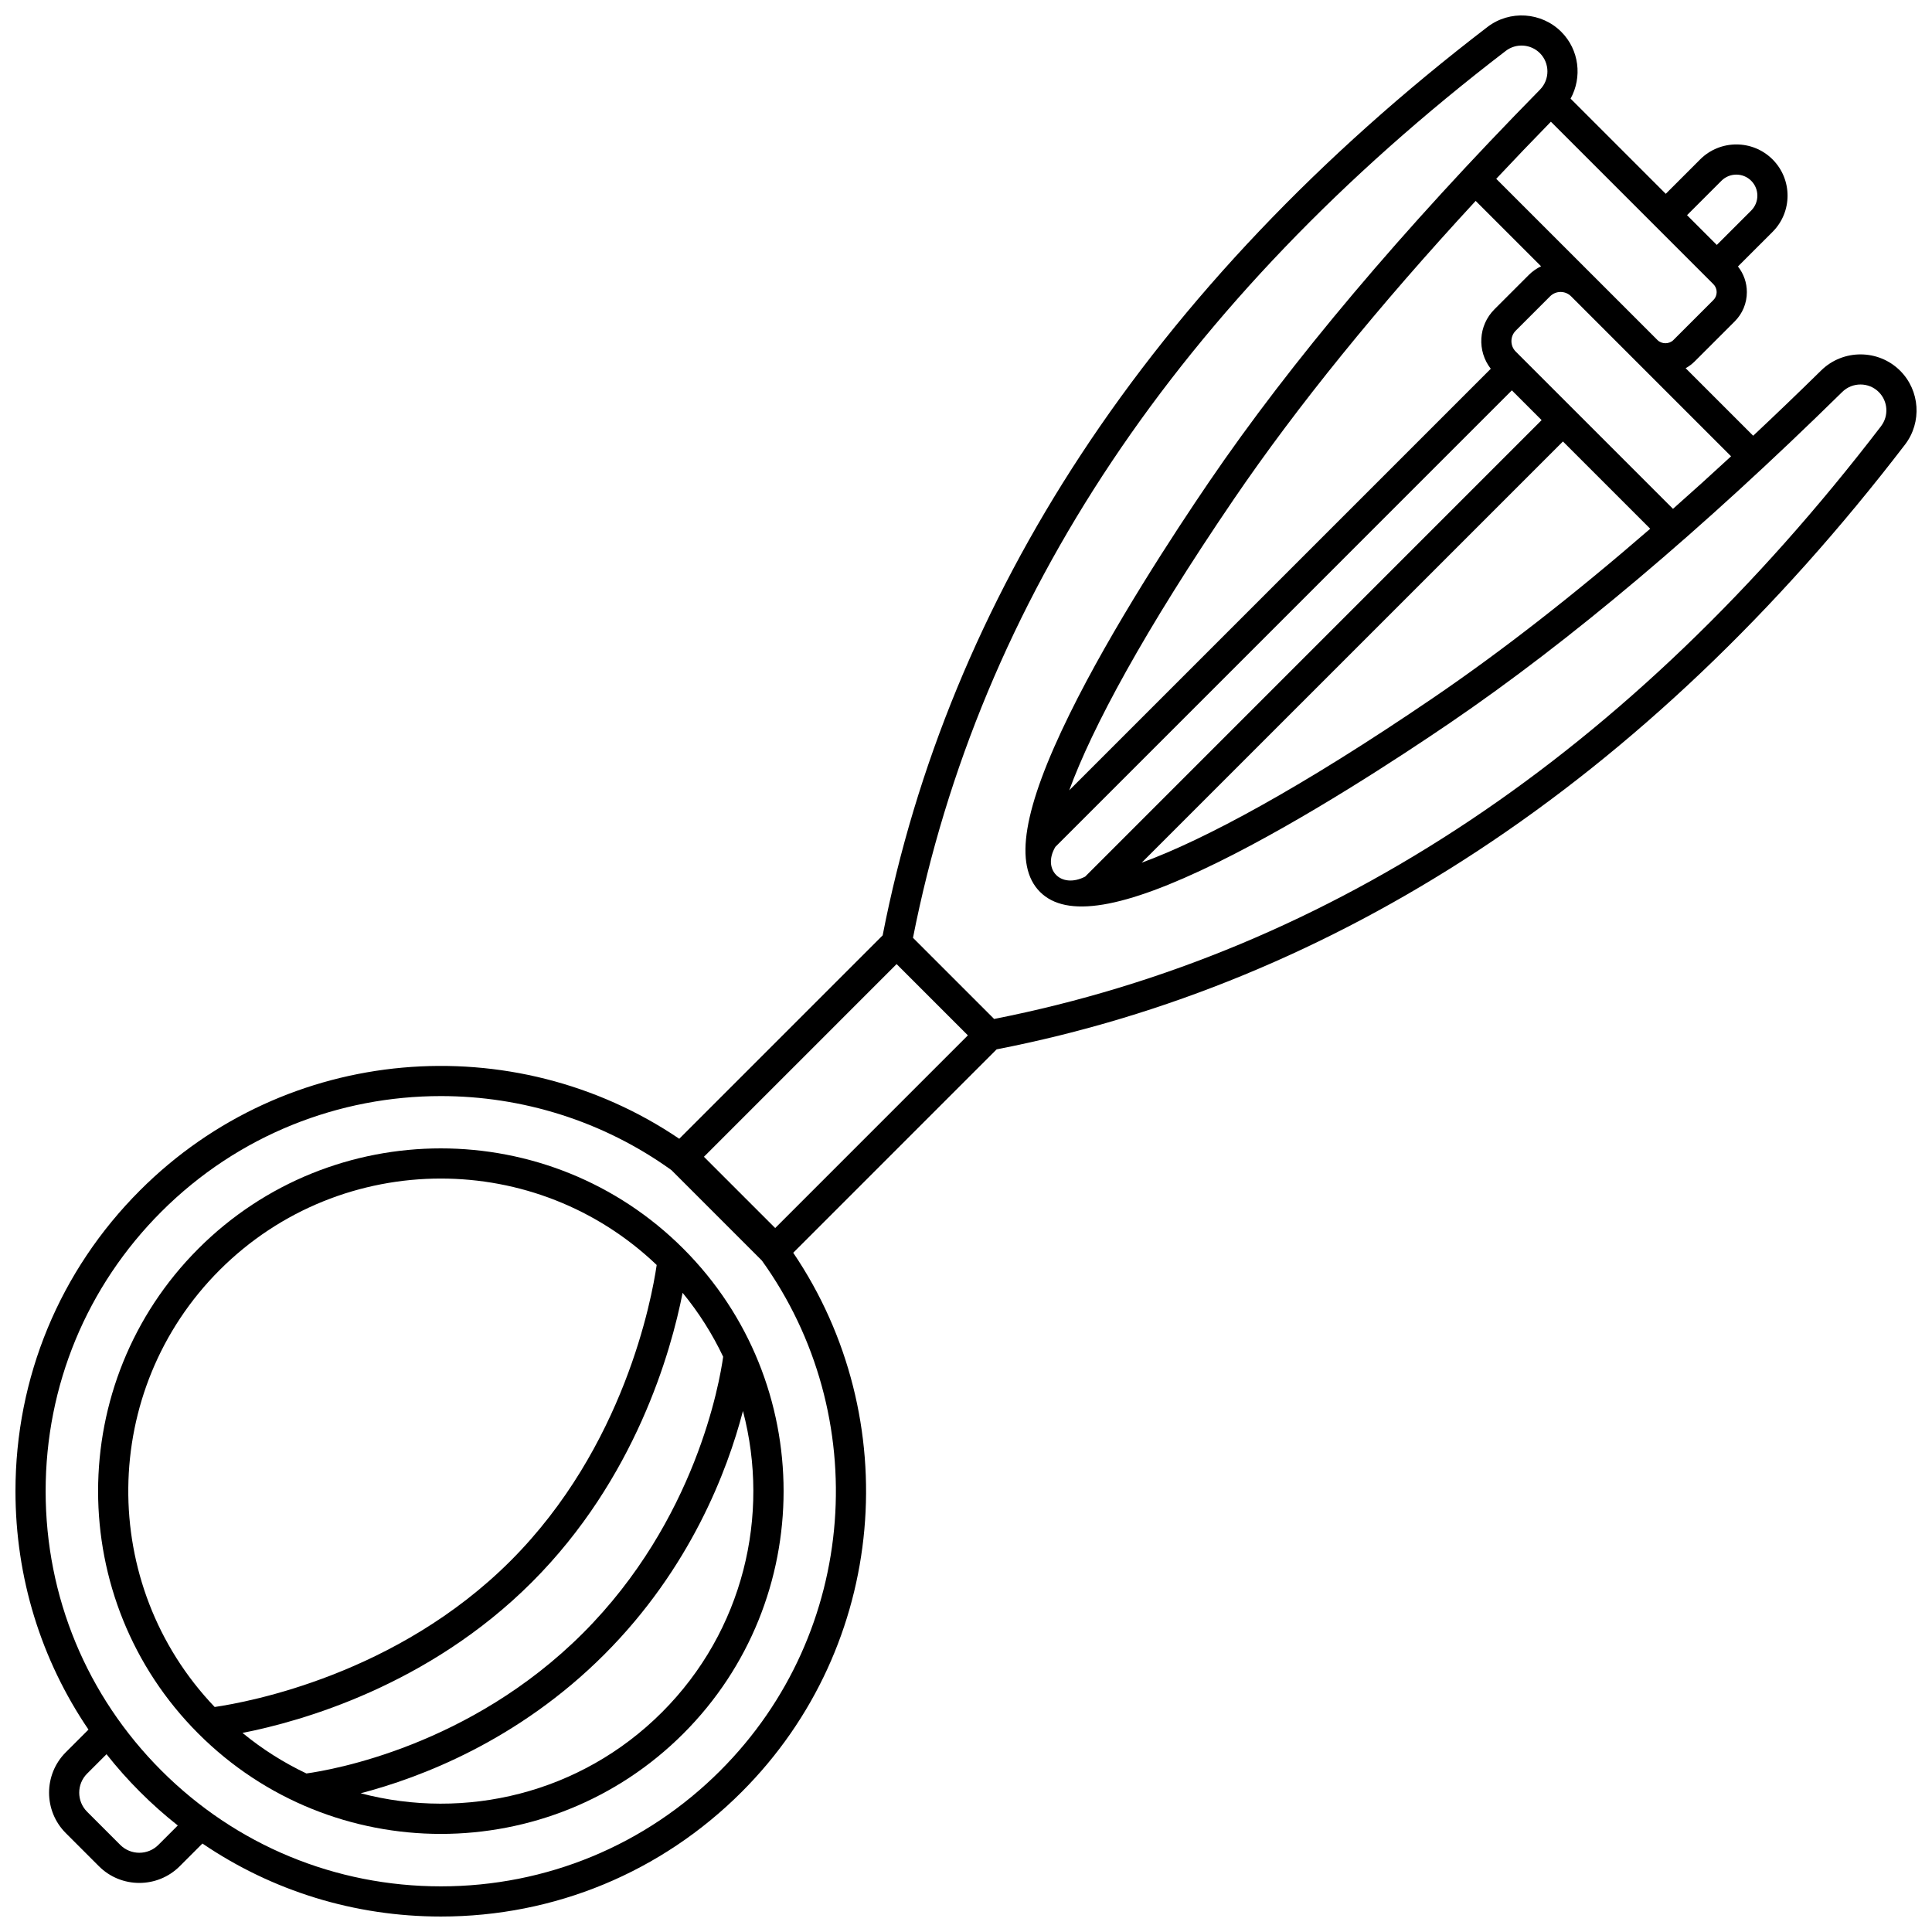
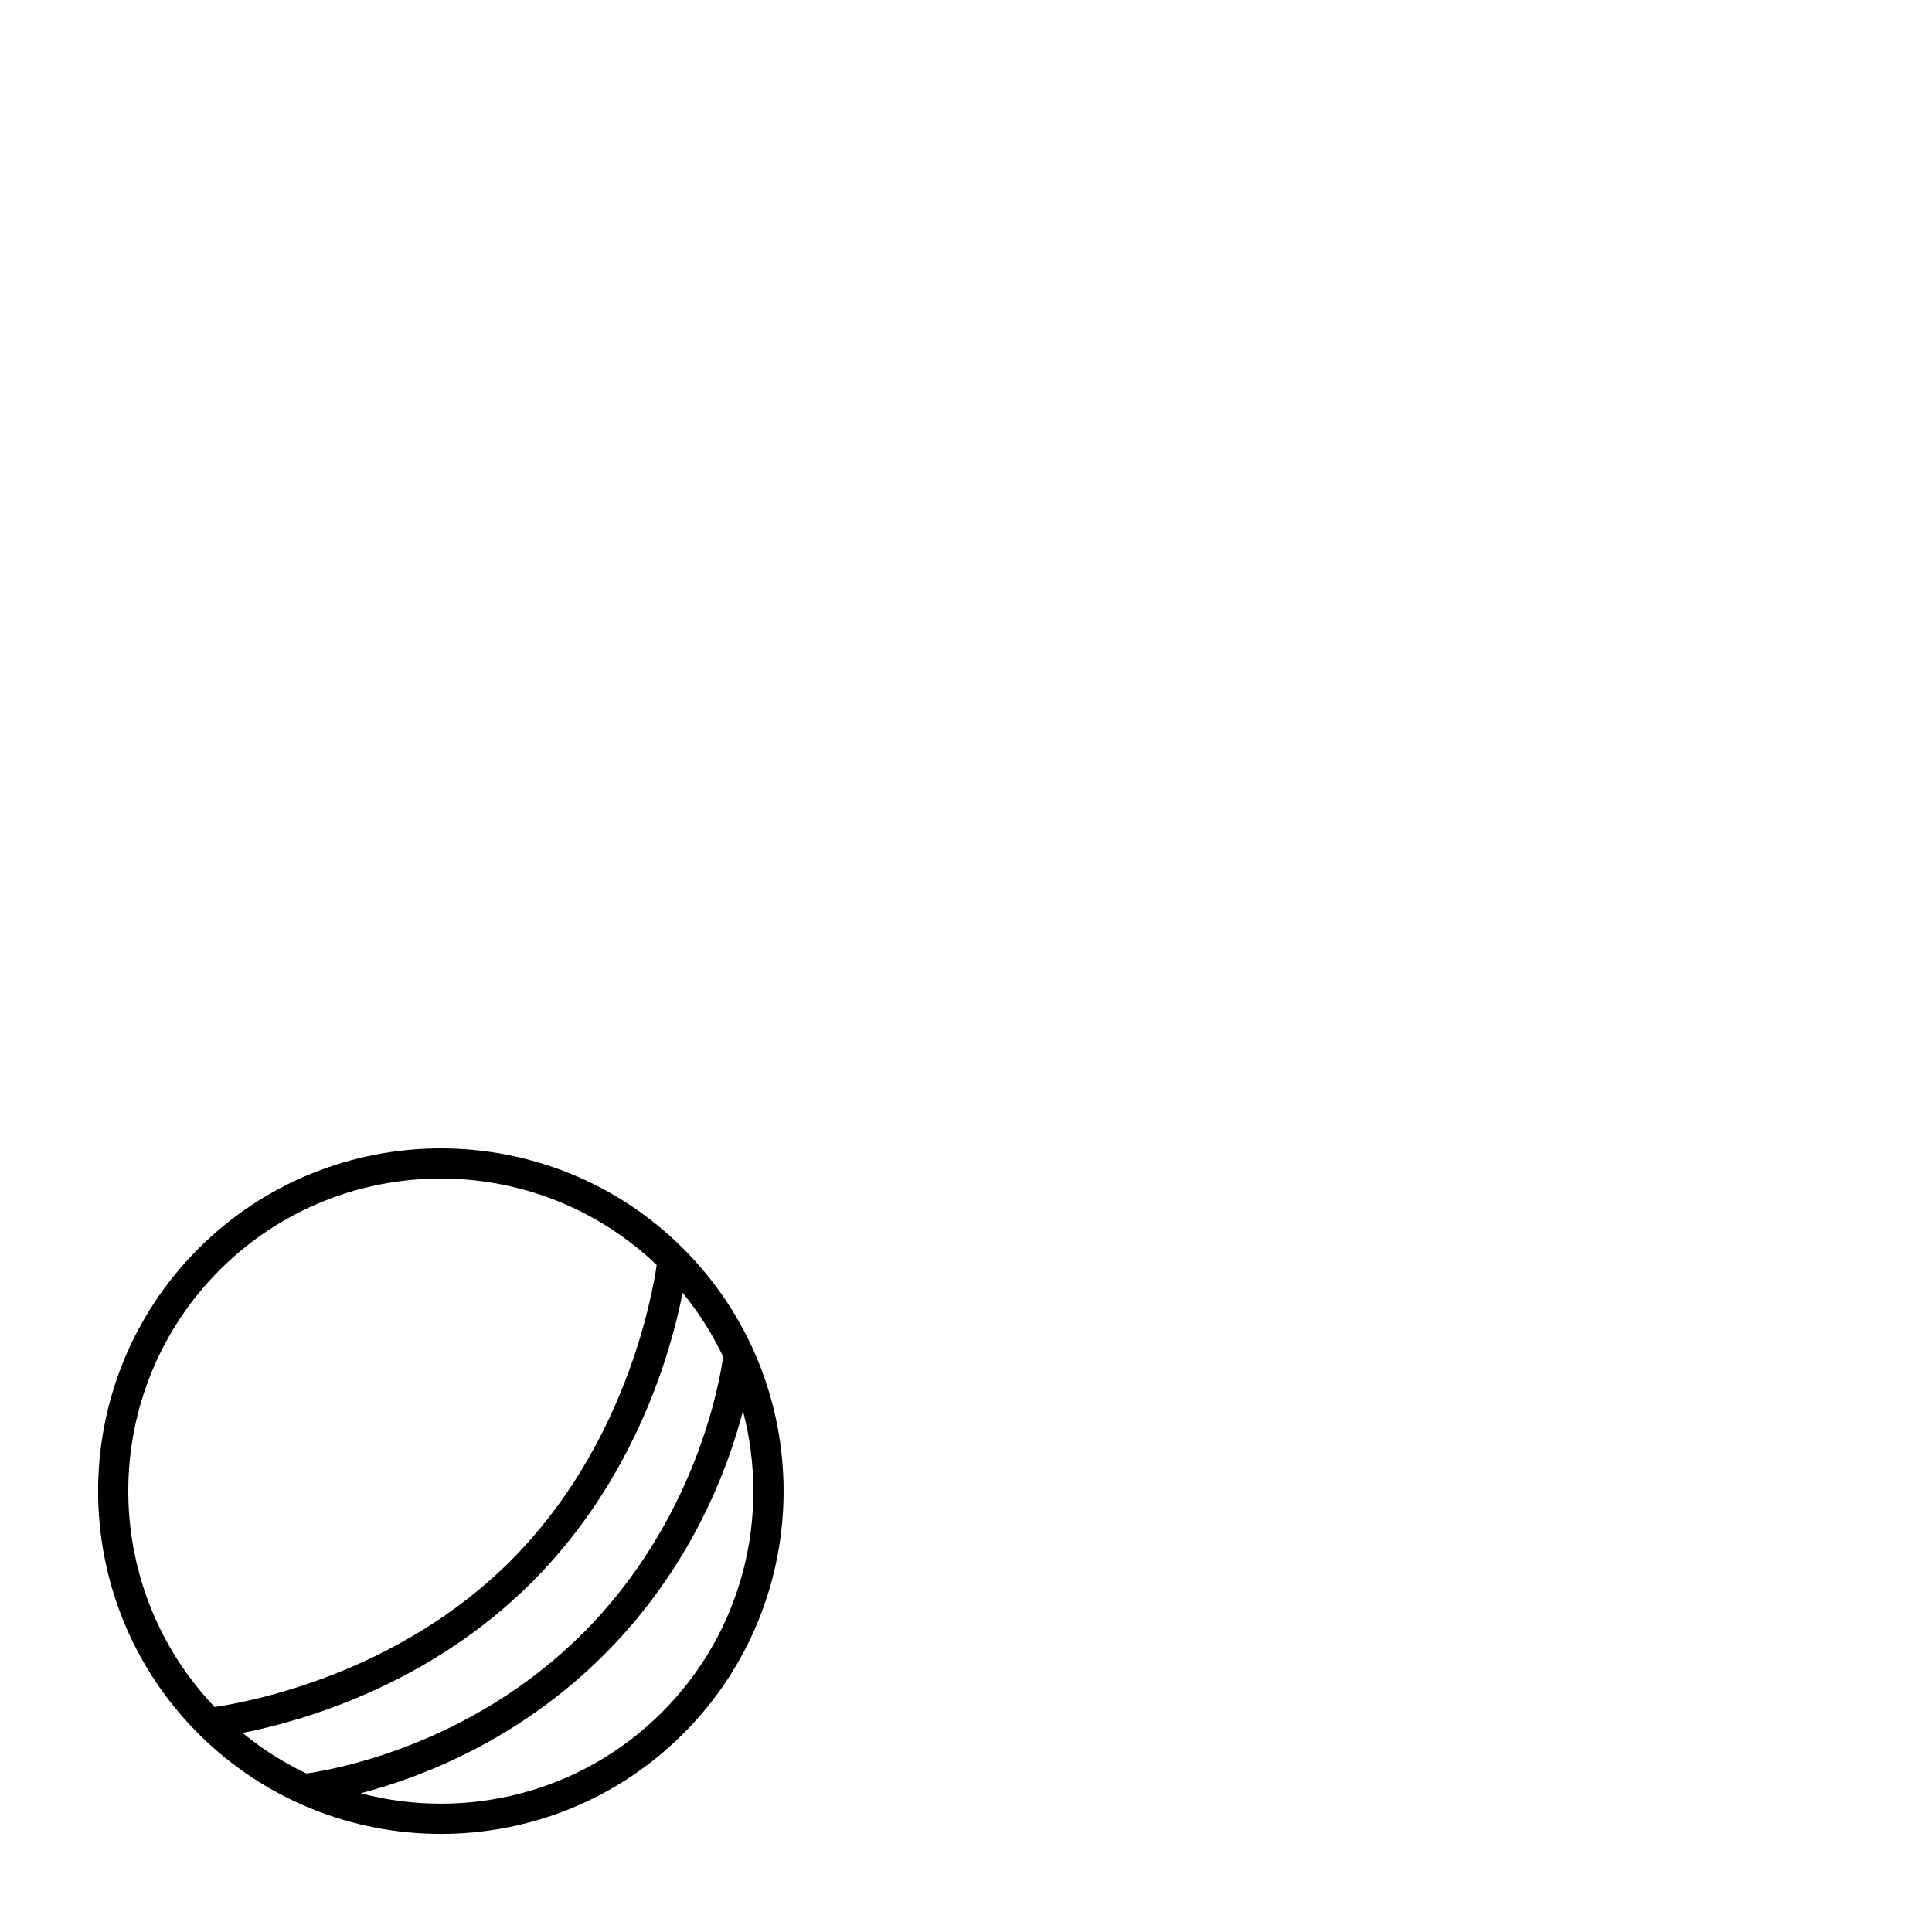
<svg xmlns="http://www.w3.org/2000/svg" width="800px" height="800px" version="1.1" viewBox="144 144 512 512">
  <defs>
    <clipPath id="a">
      <path d="m148.09 148.09h503.81v503.81h-503.81z" />
    </clipPath>
  </defs>
  <path d="m196.57 474.91c-35.434 35.43-35.434 93.086 0 128.52 17.715 17.715 40.988 26.574 64.258 26.574 23.273 0 46.543-8.859 64.258-26.574 35.434-35.43 35.434-93.086 0-128.52-35.43-35.434-93.086-35.438-128.52 0zm128.33 11.699c4.336 5.277 7.914 10.973 10.746 16.938-0.934 6.742-7.234 43.332-37.172 73.27-29.941 29.938-66.535 36.238-73.27 37.168-5.965-2.832-11.66-6.41-16.938-10.746 15.512-3.043 49.238-12.492 76.691-39.945 27.449-27.449 36.898-61.172 39.941-76.684zm-122.68-6.047c16.156-16.156 37.379-24.234 58.605-24.234 20.621 0 41.23 7.652 57.203 22.906-1.309 8.98-8.594 48.273-38.727 78.41-30.137 30.137-69.43 37.418-78.41 38.727-30.957-32.414-30.527-83.953 1.328-115.81zm117.21 117.21c-21.598 21.598-52.246 28.738-79.852 21.465 15.824-4.129 41.742-13.953 64.551-36.762 22.809-22.809 32.633-48.727 36.762-64.551 7.277 27.602 0.141 58.25-21.461 79.848z" />
  <g clip-path="url(#a)">
-     <path d="m647.56 242.25c-5.738-5.742-15.129-5.777-20.93-0.082-6.07 5.965-12.074 11.723-18.02 17.305l-17.895-17.895c0.863-0.48 1.676-1.078 2.406-1.809l10.594-10.59c2.074-2.074 3.219-4.832 3.219-7.766 0-2.496-0.836-4.863-2.359-6.793l9.176-9.172c5.293-5.293 5.293-13.902 0-19.199-5.293-5.293-13.902-5.293-19.195 0l-9.113 9.117-25.223-25.223c3.121-5.656 2.305-12.938-2.465-17.707-5.254-5.254-13.66-5.809-19.555-1.293-44.488 34.09-80.75 72.242-107.77 113.39-26.148 39.801-43.809 82.645-52.516 127.35l-53.902 53.902c-43.84-29.684-104.1-25.137-142.89 13.656-21.297 21.297-33.023 49.609-33.023 79.723 0 22.867 6.769 44.691 19.348 63.195l-6.016 6.016c-5.902 5.902-5.902 15.508 0 21.41l8.785 8.785c2.949 2.953 6.828 4.426 10.707 4.426 3.875 0 7.754-1.477 10.707-4.426l6.016-6.016c18.504 12.578 40.328 19.348 63.195 19.348 30.113 0 58.422-11.727 79.715-33.02 38.797-38.793 43.34-99.059 13.656-142.89l53.902-53.902c44.707-8.707 87.551-26.371 127.35-52.508 41.152-27.023 79.301-63.285 113.39-107.77 4.519-5.898 3.961-14.305-1.289-19.559zm-44.809 22.676c-5.184 4.789-10.316 9.434-15.391 13.922l-41.668-41.668c-0.742-0.742-1.148-1.727-1.148-2.777 0-1.051 0.406-2.035 1.148-2.777l9.102-9.102c1.531-1.531 4.023-1.531 5.555 0zm-63.68-23.199-111.71 111.71c6.062-16.57 19.883-42.309 43.645-77.188 16.727-24.547 38.223-51.039 64.062-79.008l17.332 17.328c-1.176 0.566-2.281 1.324-3.254 2.297l-9.102 9.102c-4.305 4.301-4.621 11.082-0.973 15.758zm5.586 5.723 7.887 7.887-120.97 120.98c-6.492 3.328-11.43-1.949-7.891-7.887zm13.539 13.543 23.129 23.129c-20.133 17.453-39.391 32.473-57.582 44.863-34.879 23.762-60.617 37.578-77.188 43.641zm42.004-69.086c2.176-2.176 5.715-2.176 7.887 0 2.176 2.176 2.176 5.715 0 7.891l-9.117 9.113-7.887-7.887zm-2.141 27.398c0.562 0.562 0.875 1.312 0.875 2.109 0 0.797-0.312 1.547-0.875 2.109l-10.594 10.594c-1.125 1.129-3.094 1.125-4.219 0l-17.246-17.25c-0.004-0.004-0.008-0.008-0.012-0.008l-25.473-25.473c4.691-5 9.523-10.043 14.488-15.133zm-412.09 413.61c-2.785 2.785-7.316 2.785-10.102 0l-8.785-8.785c-2.785-2.785-2.785-7.316 0-10.102l5.144-5.144c2.746 3.477 5.707 6.816 8.891 9.996 3.18 3.18 6.519 6.144 9.996 8.891zm148.93-19.688c-19.781 19.781-46.086 30.676-74.062 30.676-27.977 0-54.281-10.895-74.062-30.676-19.785-19.785-30.68-46.086-30.68-74.062 0-27.977 10.895-54.281 30.676-74.062 20.422-20.422 47.238-30.629 74.062-30.629 21.461 0 42.922 6.547 61.105 19.621l23.969 23.969c29.414 40.902 25.75 98.406-11.008 135.16zm14.535-143.78-18.887-18.887 51.062-51.066 18.887 18.887zm293.07-212.51c-66.344 86.582-145.42 139.41-235.05 157.1l-21.504-21.504c17.688-89.629 70.523-168.71 157.1-235.05 2.723-2.086 6.606-1.828 9.035 0.602 2.648 2.648 2.664 6.988 0.031 9.668-36.523 37.172-66.039 72.156-87.723 103.98-8.984 13.188-25.73 38.711-36.922 61.469-12.375 25.168-14.871 40.152-7.859 47.164s22 4.516 47.164-7.859c22.758-11.191 48.281-27.938 61.469-36.922 31.828-21.684 66.816-51.199 103.98-87.723 2.684-2.633 7.019-2.617 9.668 0.031 2.434 2.43 2.695 6.316 0.605 9.039z" />
-   </g>
+     </g>
</svg>